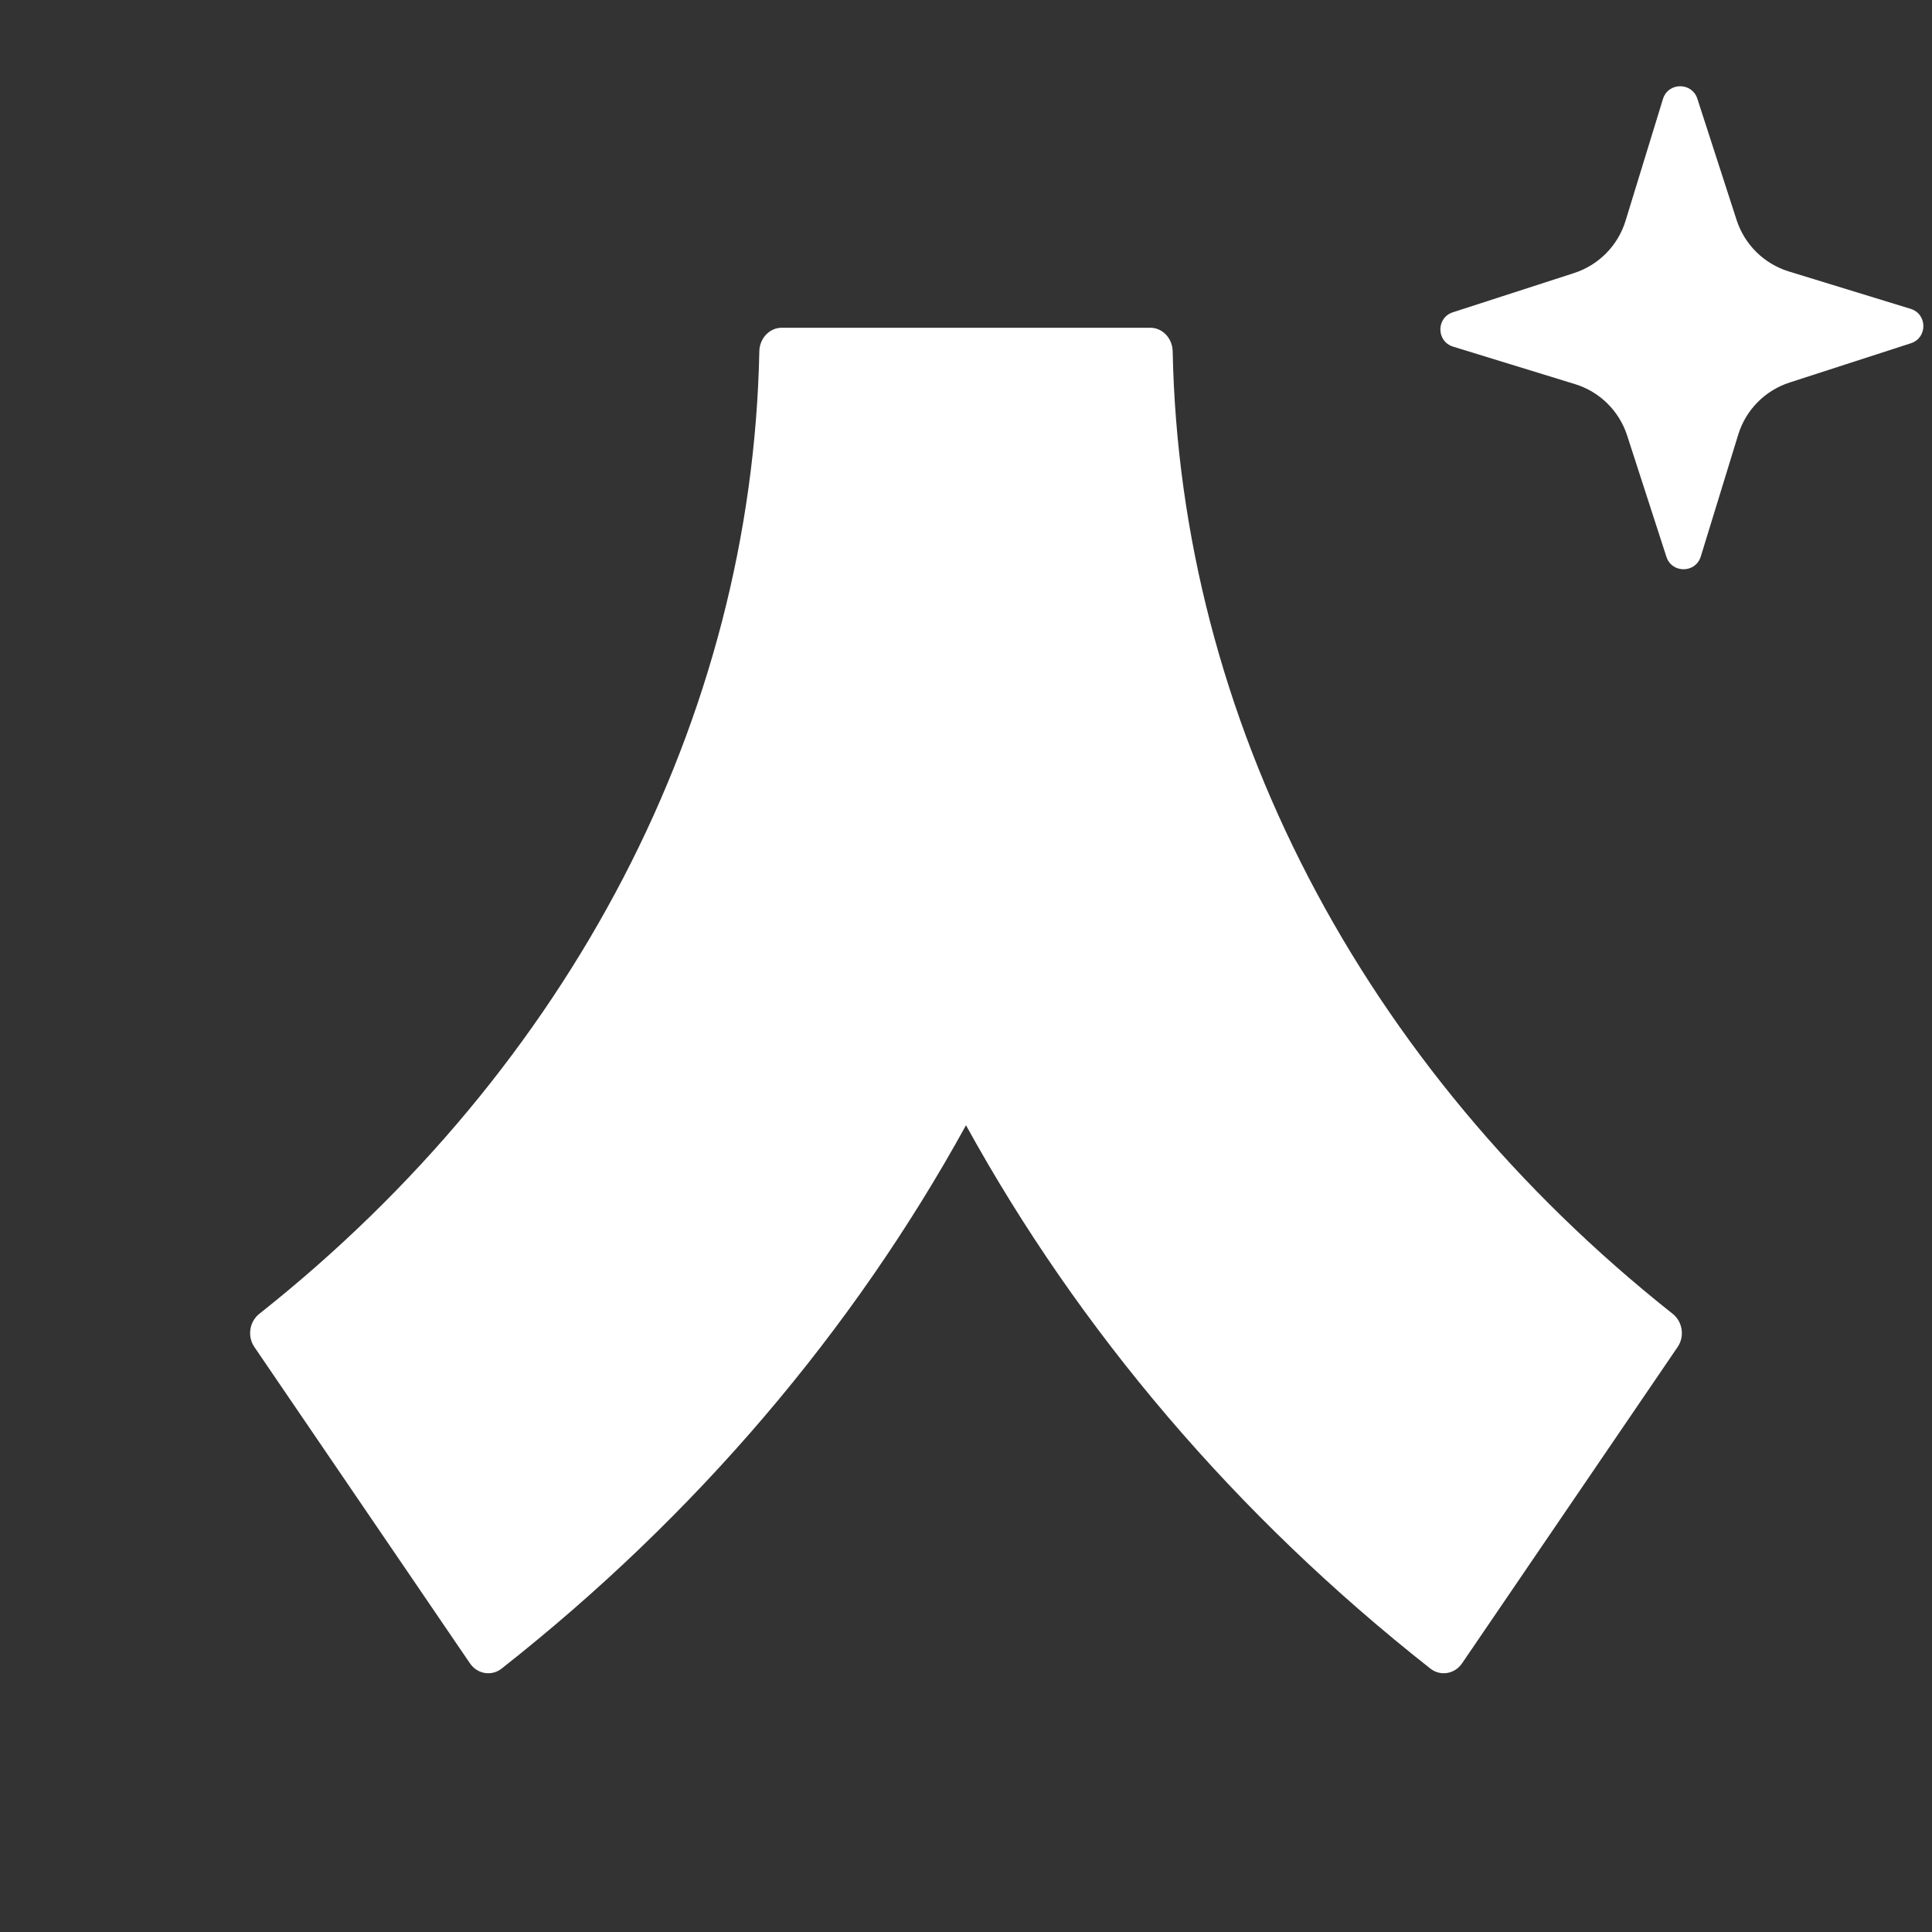
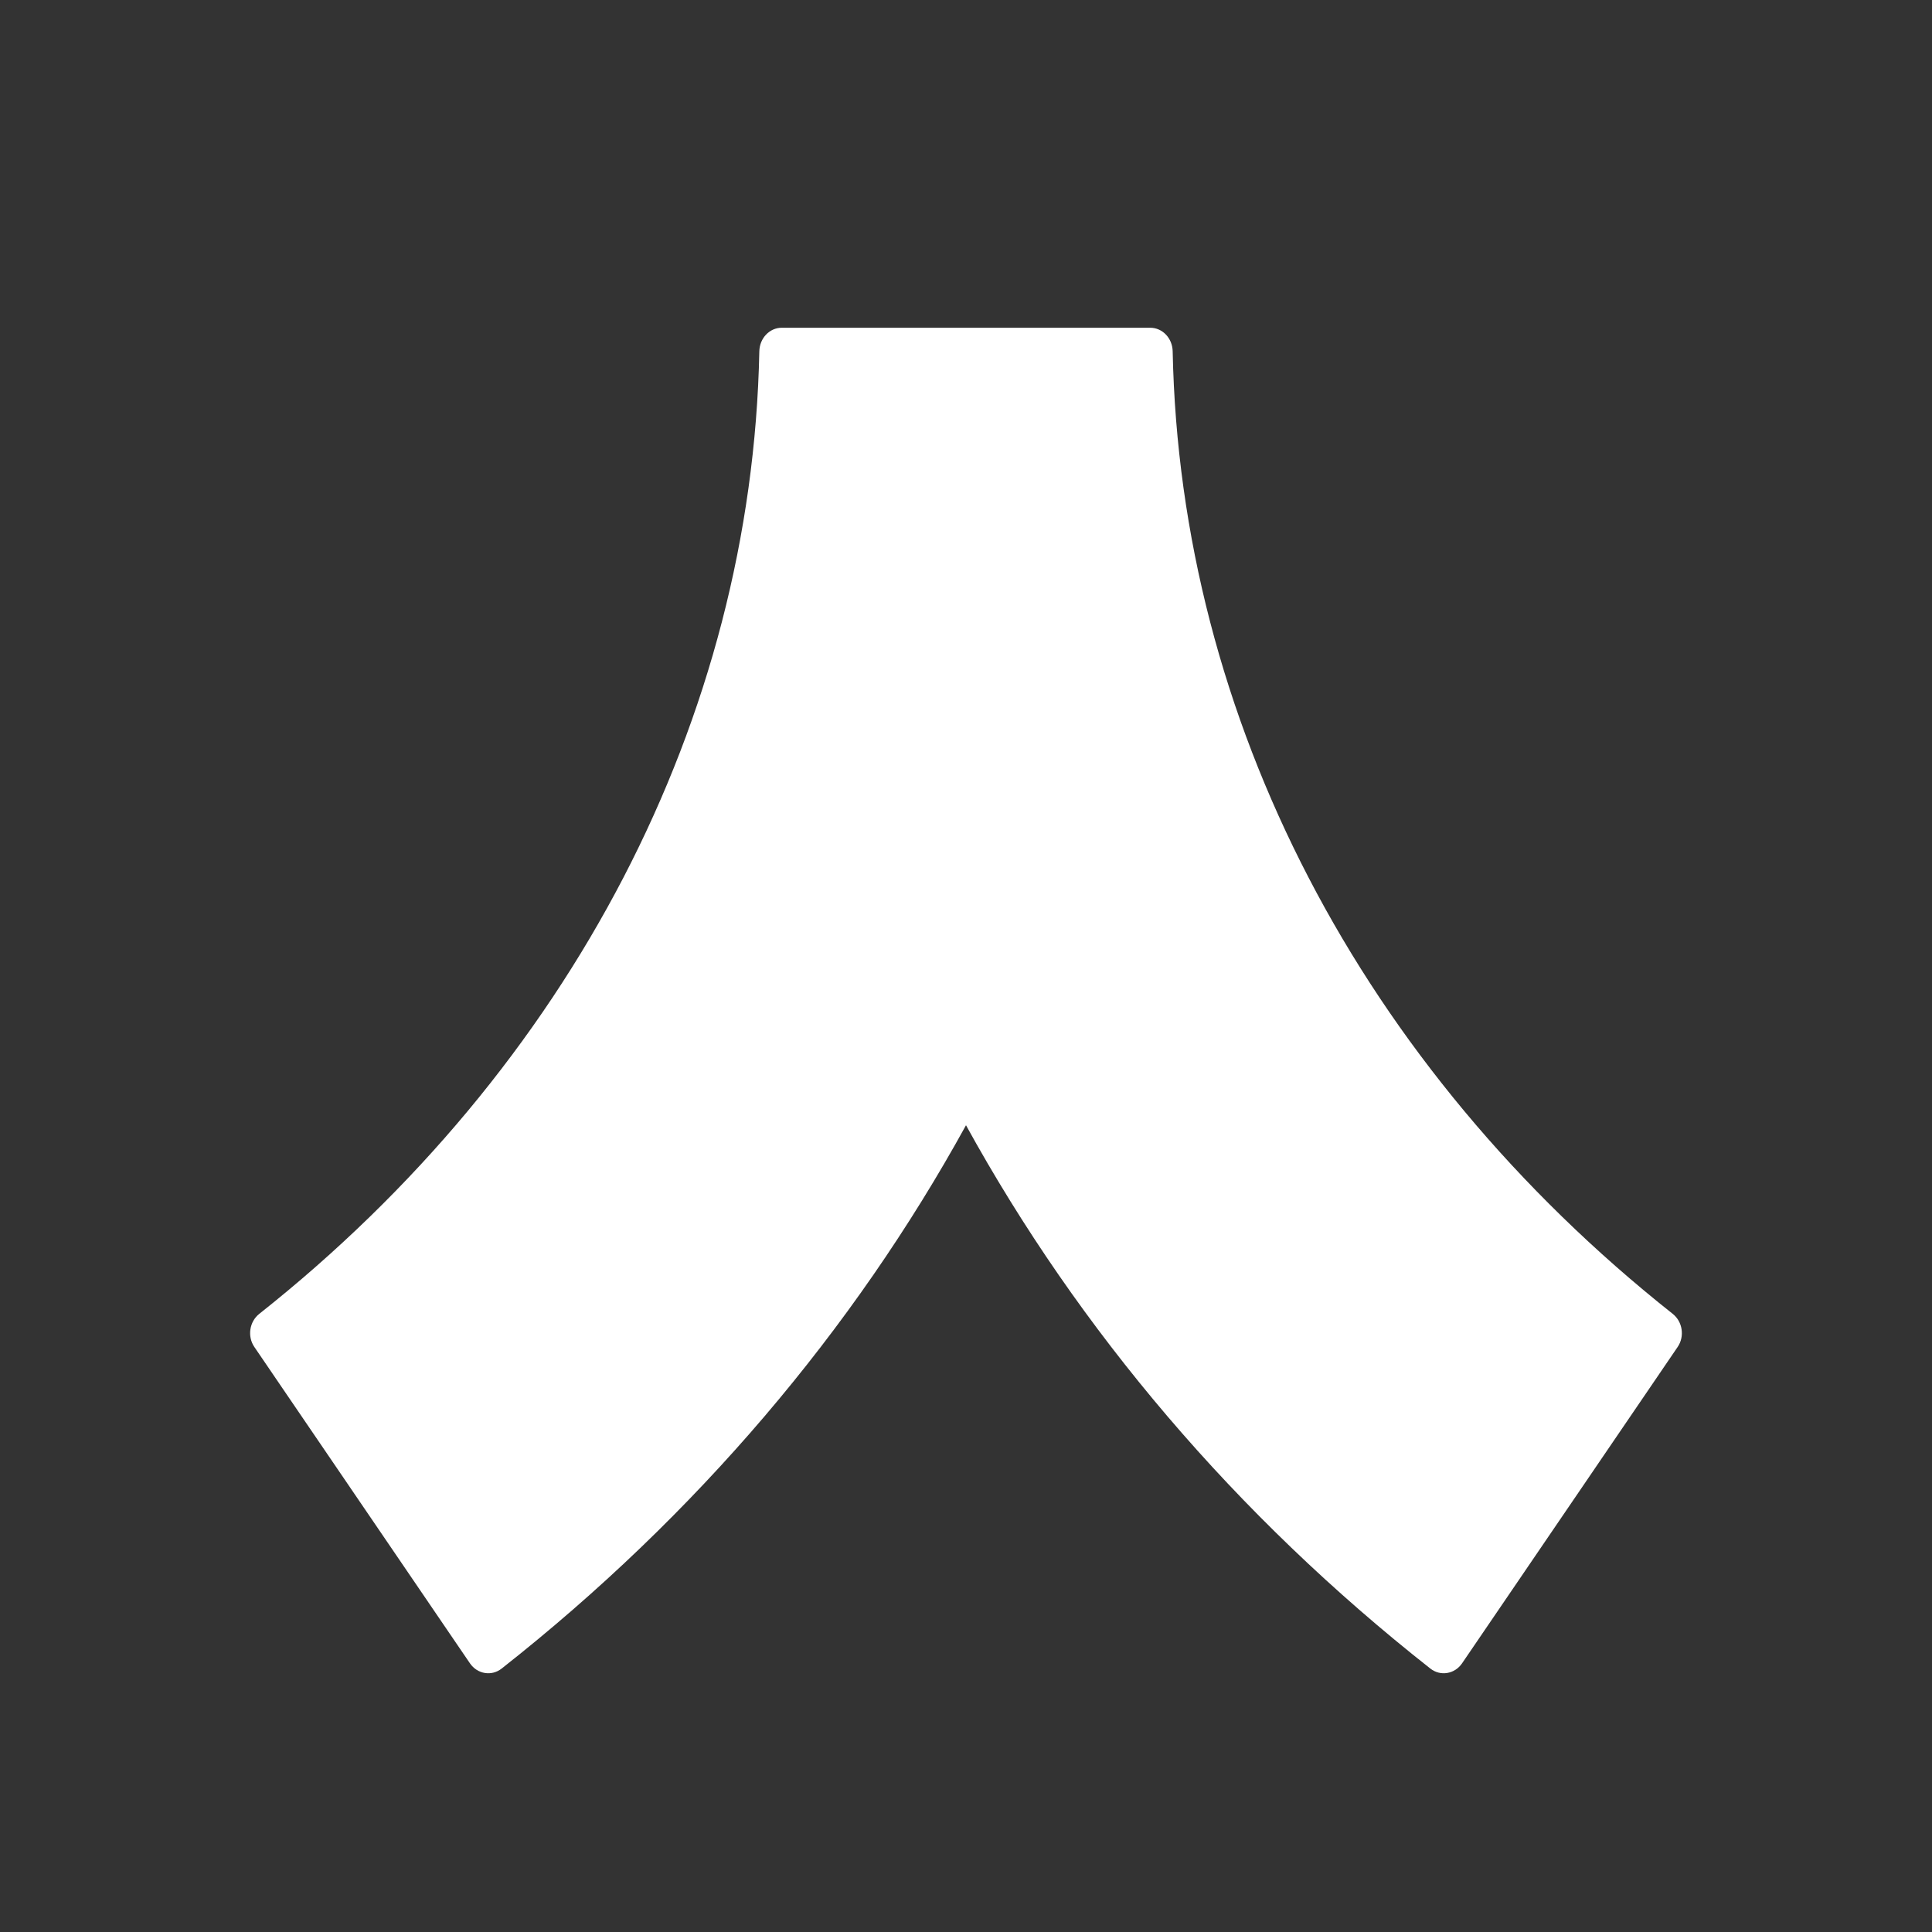
<svg xmlns="http://www.w3.org/2000/svg" width="112" height="112" viewBox="0 0 112 112" fill="none">
  <rect x="0" y="0" width="112" height="112" fill="#333333" stroke="none" />
  <path d="M66.679 19H45.321C44.607 19 44.035 19.609 44.019 20.366C43.588 41.652 33.094 61.855 15.031 76.165C14.457 76.619 14.327 77.472 14.746 78.087L27.243 96.424C27.668 97.048 28.496 97.189 29.079 96.73C40.373 87.841 49.458 77.118 56 65.232C62.542 77.118 71.627 87.841 82.921 96.73C83.504 97.189 84.332 97.048 84.758 96.424L97.254 78.087C97.673 77.472 97.542 76.619 96.969 76.165C78.906 61.855 68.412 41.652 67.981 20.366C67.966 19.609 67.393 19 66.679 19Z" fill="white" />
-   <path d="M96.603 32.277L94.327 25.246C93.864 23.819 92.737 22.707 91.302 22.267L84.237 20.095C83.262 19.795 83.251 18.417 84.224 18.104L91.252 15.829C92.68 15.366 93.794 14.236 94.234 12.803L96.403 5.739C96.704 4.761 98.082 4.751 98.397 5.723L100.673 12.754C101.136 14.181 102.263 15.293 103.698 15.736L110.763 17.905C111.738 18.205 111.749 19.583 110.776 19.899L103.748 22.174C102.32 22.634 101.206 23.764 100.766 25.199L98.596 32.261C98.296 33.239 96.918 33.249 96.603 32.277Z" fill="white" />
</svg>